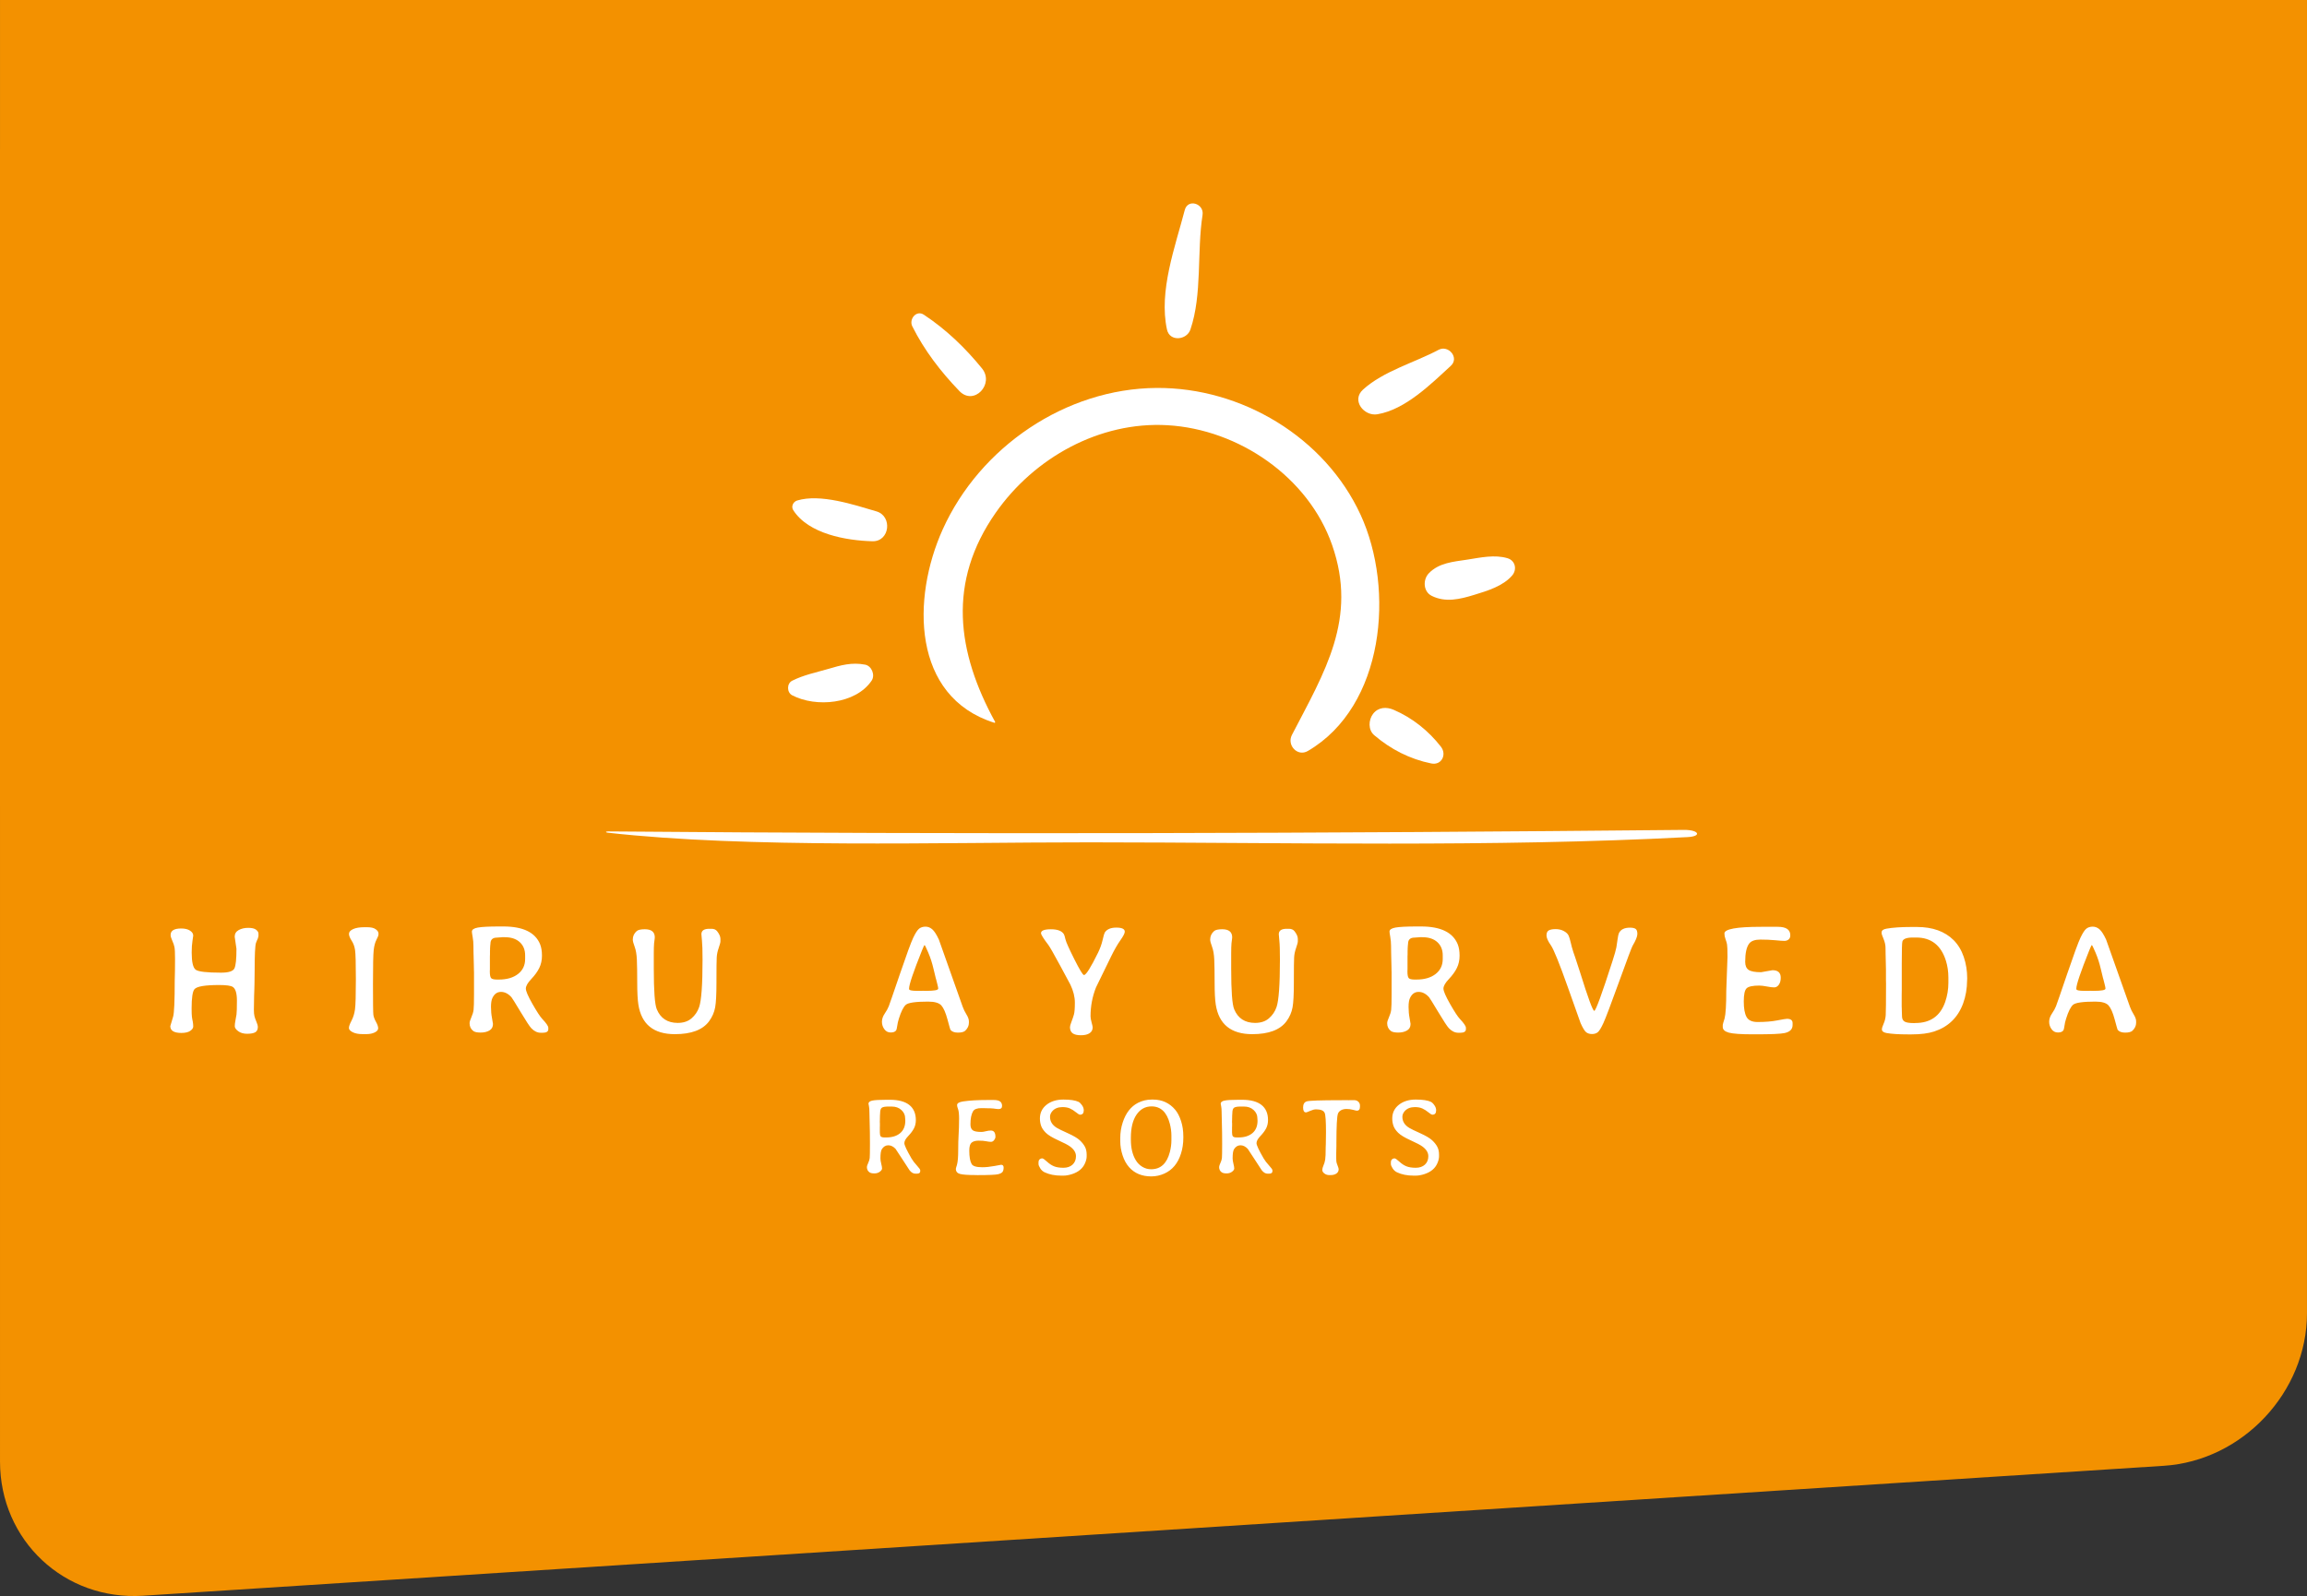
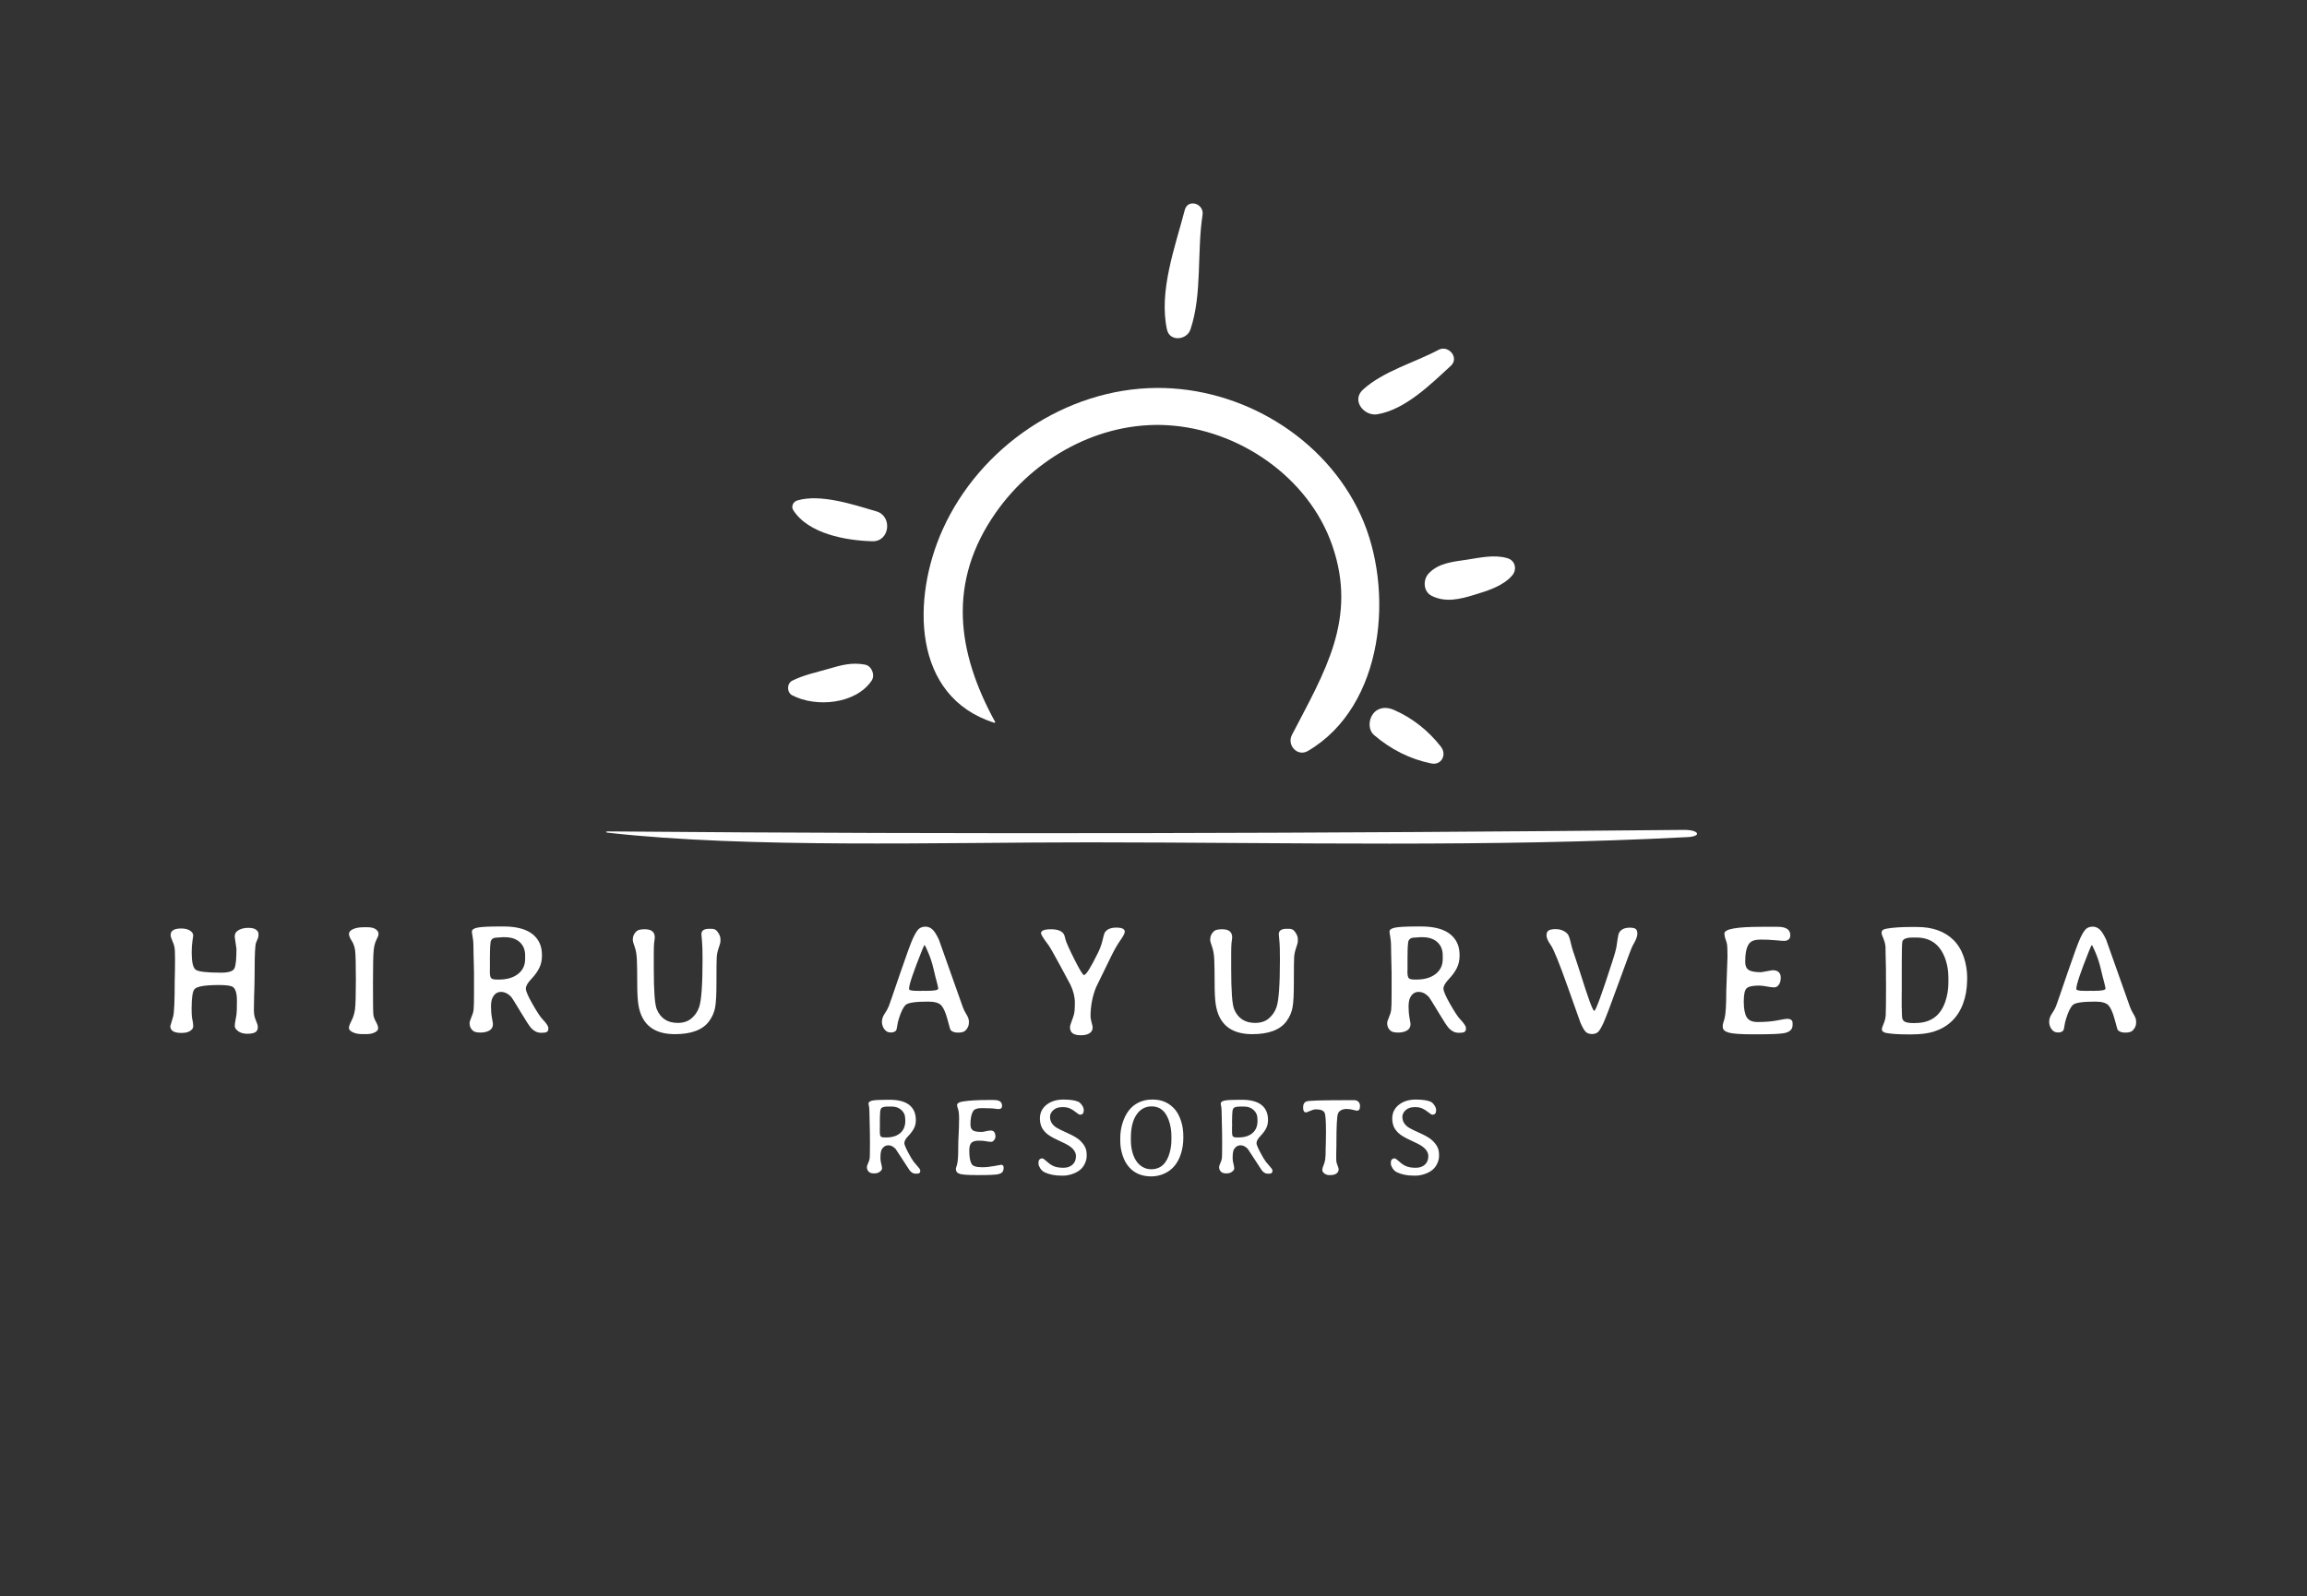
<svg xmlns="http://www.w3.org/2000/svg" version="1.1" id="Ebene_1" x="0px" y="0px" width="294.801px" height="204.006px" viewBox="0 0 294.801 204.006" enable-background="new 0 0 294.801 204.006" xml:space="preserve">
  <rect x="0" y="0" width="294.801" height="204.006" fill="#333333" stroke="none" />
-   <path fill="#F39100" d="M294.801,0H0.002v19.064C0.002,19.077,0,19.088,0,19.101l0.001,167.72c0,10.078,8.229,17.796,18.286,17.146  l258.226-16.608c10.056-0.648,18.286-9.424,18.286-19.502v-56.233h0.002V0L294.801,0z" />
  <g>
    <path fill="#FFFFFF" d="M173.864,65.8c-4.566-9.921-15.229-16.287-26.072-16.213c-11.614,0.079-22.561,7.534-27.323,18.073   c-3.977,8.8-3.961,21.412,6.602,24.728c0.068,0.021,0.121-0.059,0.089-0.116c-4.902-8.947-6.119-17.884,0.088-26.748   c4.902-7,13.246-11.676,21.94-11.172c9.092,0.526,18.008,6.616,21.041,15.324c3.285,9.428-0.975,16.22-5.143,24.27   c-0.67,1.293,0.705,2.826,2.043,2.043C176.909,90.271,178.256,75.335,173.864,65.8L173.864,65.8z" />
    <path fill="#FFFFFF" d="M151.394,26.85c-1.229,4.711-3.34,10.363-2.271,15.274c0.346,1.59,2.533,1.356,2.994,0   c1.53-4.518,0.815-9.937,1.551-14.647C153.896,26.016,151.784,25.346,151.394,26.85L151.394,26.85z" />
-     <path fill="#FFFFFF" d="M125.485,47.092c-2.149-2.643-4.586-4.984-7.43-6.866c-0.965-0.638-1.927,0.58-1.479,1.479   c1.534,3.074,3.639,5.807,6.018,8.277C124.457,51.916,127.11,49.09,125.485,47.092L125.485,47.092z" />
    <path fill="#FFFFFF" d="M111.994,65.363c-2.878-0.843-7.15-2.286-10.132-1.388c-0.499,0.15-0.798,0.761-0.5,1.228   c1.943,3.049,6.774,3.89,10.116,3.981C113.702,69.245,114.077,65.972,111.994,65.363L111.994,65.363z" />
    <path fill="#FFFFFF" d="M110.546,84.955c-1.714-0.328-3.085,0.071-4.732,0.553c-1.579,0.462-3.102,0.758-4.582,1.5   c-0.713,0.358-0.696,1.504,0,1.867c3.052,1.588,8.117,1.13,10.147-1.87C111.859,86.296,111.399,85.119,110.546,84.955   L110.546,84.955z" />
    <path fill="#FFFFFF" d="M183.823,44.718c-3.109,1.657-7.021,2.698-9.652,5.081c-1.526,1.384,0.14,3.436,1.836,3.153   c3.568-0.594,6.826-3.842,9.39-6.197C186.513,45.73,185.09,44.044,183.823,44.718L183.823,44.718z" />
    <path fill="#FFFFFF" d="M192.653,71.357c-1.645-0.502-3.48-0.085-5.145,0.173c-1.766,0.271-3.641,0.397-4.934,1.758   c-0.765,0.804-0.714,2.326,0.37,2.87c1.779,0.893,3.632,0.431,5.457-0.129c1.681-0.515,3.656-1.105,4.832-2.471   C193.879,72.807,193.647,71.662,192.653,71.357L192.653,71.357z" />
    <path fill="#FFFFFF" d="M184.133,95.452c-1.582-2.039-3.649-3.692-6.028-4.719c-0.944-0.408-1.996-0.358-2.662,0.531   c-0.571,0.768-0.631,2.03,0.162,2.71c2.115,1.807,4.562,3.058,7.287,3.611C184.215,97.856,184.905,96.448,184.133,95.452   L184.133,95.452z" />
    <path fill="#FFFFFF" d="M215.176,106.078c-45.729,0.448-91.72,0.582-137.448,0.194c-0.366-0.002-0.372,0.129-0.08,0.162   c17.986,2.021,42.581,1.227,61.623,1.234c25.33,0.012,51.343,0.645,76.362-0.668C217.54,106.901,217.099,106.06,215.176,106.078   L215.176,106.078z" />
    <path fill="#FFFFFF" d="M112.547,145.257c-0.078-0.086-0.116-0.255-0.116-0.506v-0.656l0.007-0.203c0-0.109,0-0.221,0-0.328   l-0.007-0.068v-0.199l0.007-0.205v-0.13l0.006-0.19v-0.129l0.007-0.132c0-0.041,0.005-0.106,0.014-0.196   c0-0.385,0.074-0.625,0.222-0.727c0.148-0.1,0.423-0.148,0.824-0.148h0.437c0.506,0,0.919,0.146,1.238,0.442   c0.319,0.297,0.478,0.642,0.478,1.033c0,0.086,0.007,0.198,0.021,0.335c0,0.688-0.218,1.216-0.653,1.585   c-0.435,0.37-1.029,0.554-1.781,0.554h-0.239C112.779,145.387,112.624,145.344,112.547,145.257L112.547,145.257z M116.197,141.238   c-0.556-0.442-1.385-0.663-2.488-0.663h-0.424c-0.902,0-1.512,0.035-1.828,0.105c-0.317,0.069-0.476,0.203-0.476,0.399   c0,0.026,0.02,0.132,0.059,0.313c0.038,0.183,0.058,0.434,0.058,0.752s0.011,0.814,0.034,1.486s0.034,1.527,0.034,2.562   c0,1.037-0.01,1.647-0.031,1.832c-0.02,0.186-0.085,0.396-0.195,0.634c-0.109,0.237-0.164,0.407-0.164,0.512   c0,0.297,0.112,0.522,0.335,0.679c0.132,0.09,0.339,0.137,0.619,0.137s0.514-0.072,0.701-0.217c0.187-0.144,0.28-0.28,0.28-0.412   c0-0.133-0.034-0.336-0.103-0.609c-0.068-0.271-0.102-0.503-0.102-0.689c0-0.598,0.061-0.988,0.184-1.177   c0.215-0.327,0.487-0.491,0.817-0.491c0.331,0,0.642,0.152,0.933,0.459c0.028,0.025,0.323,0.478,0.886,1.35   c0.563,0.873,0.86,1.33,0.892,1.371c0.228,0.301,0.485,0.451,0.772,0.451h0.157c0.297,0,0.445-0.105,0.445-0.314v-0.124   c0-0.095-0.146-0.301-0.438-0.618c-0.291-0.316-0.519-0.615-0.683-0.898c-0.606-1.043-0.909-1.693-0.909-1.951   s0.164-0.559,0.492-0.902c0.328-0.344,0.573-0.672,0.735-0.982c0.161-0.313,0.242-0.666,0.242-1.059   C117.031,142.325,116.753,141.681,116.197,141.238L116.197,141.238z M125.985,144.594c-0.232,0.062-0.426,0.091-0.581,0.091   c-0.551,0-0.921-0.074-1.11-0.221c-0.19-0.145-0.284-0.396-0.284-0.752c0-0.732,0.109-1.287,0.328-1.661   c0.159-0.272,0.51-0.409,1.053-0.409c0.155,0,0.31,0.002,0.465,0.008l0.232,0.007c0.355,0,0.64,0.011,0.854,0.034l0.356,0.048   c0.141,0.018,0.239,0.026,0.294,0.026c0.305,0,0.458-0.133,0.458-0.396c0-0.266-0.086-0.458-0.256-0.581   c-0.171-0.123-0.441-0.185-0.811-0.185h-0.745c-1.303,0-2.36,0.062-3.171,0.185c-0.511,0.077-0.766,0.233-0.766,0.471   c0,0.119,0.043,0.292,0.13,0.521c0.086,0.22,0.13,0.652,0.13,1.3c-0.005,0.019-0.007,0.036-0.007,0.054   c0,0.676-0.018,1.297-0.055,1.867c-0.036,0.574-0.055,1.262-0.055,2.064c0,0.802-0.047,1.39-0.143,1.764l-0.055,0.197l-0.061,0.185   l-0.041,0.187c0,0.346,0.178,0.564,0.536,0.658c0.358,0.094,1.011,0.141,1.959,0.141l0.253,0.008c1.485,0,2.373-0.039,2.662-0.117   c0.29-0.077,0.478-0.179,0.564-0.307c0.087-0.129,0.13-0.311,0.13-0.545c0-0.233-0.107-0.353-0.321-0.353   c-0.014,0-0.302,0.054-0.865,0.158s-1.077,0.157-1.541,0.157c-0.743,0-1.194-0.135-1.354-0.403   c-0.205-0.347-0.308-0.923-0.308-1.729c0-0.511,0.101-0.85,0.301-1.016c0.201-0.166,0.499-0.25,0.896-0.25   c0.396,0,0.718,0.025,0.964,0.076c0.246,0.05,0.448,0.075,0.608,0.075c0.159,0,0.295-0.074,0.407-0.222   c0.111-0.148,0.167-0.287,0.167-0.414c0-0.539-0.194-0.809-0.581-0.809C126.43,144.505,126.218,144.535,125.985,144.594   L125.985,144.594z M138.86,147.582c0-0.388-0.074-0.722-0.222-1.002s-0.368-0.558-0.66-0.83c-0.291-0.272-0.801-0.575-1.528-0.903   c-0.726-0.326-1.19-0.554-1.391-0.677c-0.588-0.354-0.881-0.829-0.881-1.421c0-0.251,0.097-0.49,0.293-0.718   c0.301-0.347,0.736-0.521,1.306-0.521c0.383,0,0.701,0.06,0.954,0.177c0.253,0.114,0.506,0.276,0.759,0.483   c0.252,0.207,0.427,0.312,0.522,0.312c0.319,0,0.479-0.188,0.479-0.566c0-0.215-0.075-0.43-0.226-0.646   c-0.15-0.218-0.3-0.361-0.451-0.436c-0.405-0.189-1.048-0.287-1.927-0.287c-0.88,0-1.6,0.225-2.161,0.67   c-0.56,0.447-0.84,1.03-0.84,1.75c0,0.324,0.05,0.635,0.15,0.928c0.1,0.295,0.301,0.592,0.601,0.893   c0.301,0.3,0.831,0.622,1.59,0.964c0.759,0.341,1.268,0.61,1.528,0.806c0.492,0.365,0.738,0.774,0.738,1.229   c0,0.453-0.147,0.812-0.441,1.08c-0.294,0.267-0.681,0.398-1.162,0.398s-0.876-0.061-1.186-0.184s-0.615-0.324-0.916-0.602   c-0.301-0.278-0.507-0.418-0.619-0.418s-0.216,0.041-0.314,0.123c-0.098,0.081-0.147,0.219-0.147,0.409v0.192   c0,0.132,0.073,0.314,0.219,0.547c0.145,0.232,0.332,0.402,0.56,0.512c0.597,0.283,1.315,0.426,2.153,0.426h0.24   c0.351,0,0.731-0.068,1.141-0.205c0.798-0.266,1.338-0.72,1.62-1.36c0.146-0.328,0.219-0.627,0.219-0.896V147.582L138.86,147.582z    M145.229,142.479c0.481-0.705,1.122-1.059,1.924-1.059c1.176,0,1.956,0.743,2.338,2.229c0.131,0.511,0.197,1.015,0.197,1.512   c0,0.013,0,0.029,0,0.047v0.479c0,0.015,0,0.029,0,0.049c0,0.506-0.066,1.009-0.197,1.511c-0.379,1.472-1.176,2.208-2.392,2.208   c-0.005,0-0.01,0-0.014,0c-0.392,0-0.76-0.104-1.104-0.309c-0.344-0.205-0.623-0.482-0.837-0.834   c-0.424-0.688-0.636-1.569-0.636-2.646v-0.231C144.508,144.168,144.748,143.185,145.229,142.479L145.229,142.479z M150.922,143.292   c-0.192-0.595-0.44-1.072-0.739-1.432c-0.733-0.875-1.687-1.313-2.852-1.313h-0.157c-0.629,0-1.215,0.14-1.757,0.417   c-0.912,0.471-1.563,1.312-1.955,2.523c-0.205,0.633-0.308,1.283-0.308,1.947v0.459c0,0.582,0.099,1.18,0.298,1.791   c0.198,0.609,0.482,1.119,0.851,1.529c0.692,0.771,1.631,1.156,2.816,1.156c0.579,0,1.137-0.121,1.674-0.363   c1.021-0.46,1.728-1.31,2.119-2.55c0.201-0.624,0.301-1.301,0.301-2.03v-0.156C151.213,144.546,151.116,143.887,150.922,143.292   L150.922,143.292z M157.554,145.257c-0.078-0.086-0.117-0.255-0.117-0.506v-0.656l0.008-0.203c0-0.109,0-0.221,0-0.328   l-0.008-0.068v-0.199l0.008-0.205v-0.13l0.007-0.19v-0.129l0.008-0.132c0-0.041,0.004-0.106,0.014-0.196   c0-0.385,0.074-0.625,0.223-0.727c0.148-0.1,0.422-0.148,0.822-0.148h0.438c0.508,0,0.918,0.146,1.238,0.442   c0.318,0.297,0.479,0.642,0.479,1.033c0,0.086,0.009,0.198,0.021,0.335c0,0.688-0.217,1.216-0.651,1.585   c-0.437,0.37-1.027,0.554-1.779,0.554h-0.24C157.786,145.387,157.631,145.344,157.554,145.257L157.554,145.257z M161.204,141.238   c-0.557-0.442-1.387-0.663-2.488-0.663h-0.424c-0.901,0-1.512,0.035-1.828,0.105c-0.317,0.069-0.477,0.203-0.477,0.399   c0,0.026,0.02,0.132,0.059,0.313c0.039,0.183,0.06,0.434,0.06,0.752s0.013,0.814,0.033,1.486c0.022,0.672,0.034,1.527,0.034,2.562   c0,1.037-0.012,1.647-0.03,1.832c-0.021,0.186-0.086,0.396-0.195,0.634c-0.106,0.237-0.163,0.407-0.163,0.512   c0,0.297,0.112,0.522,0.336,0.679c0.131,0.09,0.338,0.137,0.618,0.137c0.279,0,0.513-0.072,0.699-0.217   c0.187-0.144,0.28-0.28,0.28-0.412c0-0.133-0.034-0.336-0.104-0.609c-0.066-0.271-0.102-0.503-0.102-0.689   c0-0.598,0.061-0.988,0.184-1.177c0.215-0.327,0.488-0.491,0.818-0.491s0.641,0.152,0.932,0.459   c0.027,0.025,0.322,0.478,0.885,1.35c0.564,0.873,0.861,1.33,0.894,1.371c0.229,0.301,0.485,0.451,0.772,0.451h0.156   c0.297,0,0.445-0.105,0.445-0.314v-0.124c0-0.095-0.146-0.301-0.438-0.618c-0.293-0.316-0.521-0.615-0.685-0.898   c-0.606-1.043-0.91-1.693-0.91-1.951s0.164-0.559,0.492-0.902s0.573-0.672,0.735-0.982c0.16-0.313,0.242-0.666,0.242-1.059   C162.038,142.325,161.761,141.681,161.204,141.238L161.204,141.238z M170.97,142.353c0.065-0.183,0.196-0.328,0.389-0.438   c0.19-0.109,0.429-0.165,0.711-0.165c0.283,0,0.56,0.037,0.828,0.11c0.269,0.072,0.431,0.107,0.483,0.107   c0.271,0,0.402-0.168,0.402-0.506v-0.148c0-0.191-0.068-0.354-0.207-0.489c-0.139-0.134-0.32-0.201-0.545-0.201h-0.17l-0.553,0.006   l-0.186-0.006h-0.191l-0.574,0.006c-2.625,0-4.088,0.052-4.389,0.154c-0.301,0.102-0.451,0.362-0.451,0.78   c0,0.416,0.123,0.625,0.369,0.625c0.064,0,0.242-0.065,0.533-0.195c0.293-0.131,0.541-0.195,0.744-0.195   c0.604,0,0.973,0.151,1.108,0.452c0.113,0.246,0.17,1.067,0.17,2.467l-0.021,1.538l-0.016,0.391c0,0.778-0.02,1.304-0.064,1.571   c-0.043,0.271-0.114,0.521-0.219,0.749c-0.102,0.23-0.151,0.426-0.151,0.584c0,0.16,0.088,0.309,0.266,0.445   c0.179,0.136,0.384,0.205,0.615,0.205h0.172c0.322,0,0.576-0.069,0.763-0.205c0.184-0.137,0.276-0.317,0.276-0.54   c0-0.078-0.033-0.202-0.101-0.373c-0.066-0.171-0.116-0.312-0.153-0.424c-0.037-0.111-0.056-0.302-0.056-0.571v-0.684l0.021-0.949   c0-0.128,0-0.256,0-0.383l0,0C170.778,143.942,170.84,142.703,170.97,142.353L170.97,142.353L170.97,142.353z M183.888,147.582   c0-0.388-0.074-0.722-0.224-1.002c-0.148-0.28-0.367-0.558-0.66-0.83c-0.291-0.272-0.801-0.575-1.526-0.903   c-0.729-0.326-1.19-0.554-1.392-0.677c-0.59-0.354-0.883-0.829-0.883-1.421c0-0.251,0.098-0.49,0.293-0.718   c0.303-0.347,0.736-0.521,1.308-0.521c0.383,0,0.7,0.06,0.952,0.177c0.255,0.114,0.507,0.276,0.761,0.483   c0.252,0.207,0.426,0.312,0.521,0.312c0.32,0,0.48-0.188,0.48-0.566c0-0.215-0.076-0.43-0.227-0.646   c-0.15-0.218-0.301-0.361-0.451-0.436c-0.406-0.189-1.049-0.287-1.928-0.287s-1.601,0.225-2.16,0.67   c-0.562,0.447-0.842,1.03-0.842,1.75c0,0.324,0.051,0.635,0.151,0.928c0.101,0.295,0.299,0.592,0.601,0.893   c0.303,0.3,0.832,0.622,1.59,0.964c0.76,0.341,1.27,0.61,1.526,0.806c0.494,0.365,0.74,0.774,0.74,1.229   c0,0.453-0.147,0.812-0.44,1.08c-0.295,0.267-0.683,0.398-1.162,0.398c-0.48,0-0.877-0.061-1.187-0.184   c-0.312-0.123-0.617-0.324-0.916-0.602c-0.301-0.278-0.508-0.418-0.619-0.418c-0.112,0-0.217,0.041-0.313,0.123   c-0.101,0.081-0.148,0.219-0.148,0.409v0.192c0,0.132,0.074,0.314,0.219,0.547c0.146,0.232,0.334,0.402,0.562,0.512   c0.596,0.283,1.312,0.426,2.152,0.426h0.237c0.353,0,0.731-0.068,1.144-0.205c0.797-0.266,1.338-0.72,1.619-1.36   c0.146-0.328,0.221-0.627,0.221-0.896L183.888,147.582L183.888,147.582z" />
    <path fill="#FFFFFF" d="M29.954,123.785c-0.176,0.36-0.742,0.542-1.699,0.542c-1.823,0-2.905-0.126-3.247-0.376   c-0.342-0.251-0.513-0.985-0.513-2.202c0-0.586,0.033-1.078,0.098-1.475c0.065-0.397,0.098-0.625,0.098-0.686   c0-0.247-0.138-0.46-0.415-0.639c-0.277-0.18-0.649-0.27-1.118-0.27c-0.905,0-1.357,0.276-1.357,0.829   c0,0.177,0.07,0.417,0.21,0.724c0.14,0.307,0.234,0.584,0.283,0.83c0.049,0.248,0.073,0.75,0.073,1.51   c0,0.758-0.003,1.244-0.01,1.46c-0.007,0.215-0.013,0.508-0.02,0.879l-0.01,0.399c0,2.638-0.068,4.184-0.205,4.64   c-0.241,0.794-0.361,1.198-0.361,1.211c0,0.579,0.472,0.869,1.416,0.869c0.501,0,0.879-0.089,1.133-0.265   c0.254-0.177,0.381-0.363,0.381-0.562c0-0.199-0.02-0.409-0.059-0.63l-0.059-0.284l-0.049-0.312   c-0.026-0.215-0.039-0.576-0.039-1.084c0-1.361,0.124-2.183,0.371-2.461c0.312-0.354,1.364-0.527,3.154-0.527   c0.912,0,1.491,0.081,1.738,0.244c0.352,0.228,0.527,0.81,0.527,1.748c0,0.937-0.018,1.529-0.054,1.775   c-0.036,0.248-0.082,0.508-0.137,0.777c-0.055,0.271-0.083,0.509-0.083,0.717c0,0.209,0.146,0.422,0.439,0.641   s0.672,0.328,1.138,0.328c0.466,0,0.811-0.062,1.035-0.187c0.225-0.124,0.337-0.362,0.337-0.713c0-0.13-0.06-0.339-0.181-0.625   c-0.121-0.287-0.205-0.529-0.254-0.729c-0.049-0.197-0.073-0.475-0.073-0.828c0-0.355,0.01-0.942,0.029-1.765l0.029-0.819   c0.013-0.357,0.02-0.629,0.02-0.811l0.02-1.622c0-1.966,0.055-3.131,0.166-3.496l0.117-0.302l0.127-0.284l0.078-0.302v-0.323   c0-0.162-0.099-0.325-0.298-0.487s-0.534-0.244-1.006-0.244c-0.472,0-0.879,0.094-1.221,0.282   c-0.342,0.189-0.513,0.474-0.513,0.851l0.225,1.543C30.218,122.588,30.13,123.423,29.954,123.785L29.954,123.785z M47.89,131.963   c0.29-0.144,0.435-0.319,0.435-0.532c0-0.211-0.094-0.484-0.283-0.824c-0.189-0.338-0.299-0.642-0.332-0.907   c-0.033-0.269-0.049-1.574-0.049-3.921c0-2.348,0.031-3.795,0.093-4.342s0.179-0.985,0.352-1.317s0.259-0.558,0.259-0.675v-0.137   c0-0.183-0.117-0.359-0.352-0.531c-0.234-0.174-0.599-0.26-1.094-0.26h-0.371c-0.605,0-1.083,0.082-1.431,0.243   c-0.348,0.163-0.522,0.363-0.522,0.603c0,0.238,0.112,0.525,0.337,0.869c0.225,0.342,0.371,0.74,0.439,1.199   c0.068,0.461,0.103,1.706,0.103,3.74c0,2.035-0.038,3.319-0.112,3.854c-0.074,0.535-0.223,1.013-0.444,1.436   c-0.221,0.424-0.332,0.734-0.332,0.934s0.161,0.379,0.483,0.543c0.322,0.162,0.734,0.242,1.235,0.242h0.557   C47.257,132.178,47.601,132.106,47.89,131.963L47.89,131.963z M62.758,125.021c-0.111-0.123-0.166-0.41-0.166-0.858l0.01-0.274   v-1.64l0.01-0.272v-0.449l0.01-0.1c0-0.058,0-0.115,0-0.176l0.02-0.359l0.029-0.256c0-0.525,0.276-0.791,0.83-0.791   c0.045,0,0.127-0.006,0.244-0.019l0.332-0.021l0.088-0.011h0.342c0.813,0,1.45,0.21,1.909,0.63s0.688,0.982,0.688,1.686v0.479   c0,0.795-0.303,1.432-0.908,1.905s-1.423,0.713-2.451,0.713H63.5C63.116,125.206,62.869,125.146,62.758,125.021L62.758,125.021z    M60.522,122.256l0.029,1.153c0,0.195,0.003,0.39,0.01,0.586l0.01,0.293v2.773c0,1.047-0.018,1.719-0.054,2.012   s-0.13,0.609-0.283,0.951c-0.153,0.343-0.229,0.595-0.229,0.758c0,0.423,0.156,0.755,0.469,0.996   c0.176,0.137,0.488,0.205,0.938,0.205c0.45,0,0.825-0.088,1.128-0.266c0.303-0.176,0.454-0.455,0.454-0.84   c0-0.064-0.042-0.316-0.127-0.756s-0.127-0.914-0.127-1.421c0-0.509,0.062-0.89,0.186-1.144c0.247-0.515,0.612-0.771,1.094-0.771   c0.481,0,0.928,0.229,1.338,0.683c0.078,0.086,0.465,0.708,1.162,1.87c0.696,1.162,1.152,1.857,1.367,2.085   c0.371,0.393,0.778,0.586,1.221,0.586h0.234c0.481,0,0.723-0.152,0.723-0.459v-0.176c0-0.214-0.261-0.595-0.781-1.143   c-0.267-0.286-0.682-0.922-1.245-1.908c-0.563-0.987-0.845-1.641-0.845-1.963s0.229-0.728,0.688-1.211   c0.459-0.485,0.802-0.961,1.03-1.426c0.228-0.467,0.342-0.99,0.342-1.572c0-0.584-0.082-1.073-0.244-1.471   c-0.625-1.504-2.181-2.257-4.668-2.257h-0.605c-1.276,0-2.168,0.048-2.676,0.138c-0.508,0.092-0.762,0.265-0.762,0.519   c0,0.084,0.032,0.312,0.098,0.685c0.065,0.369,0.098,0.735,0.098,1.099c0,0.36,0.003,0.636,0.01,0.825L60.522,122.256   L60.522,122.256z M81.369,119.004c-0.339,0.293-0.508,0.658-0.508,1.095c0,0.188,0.08,0.494,0.239,0.918   c0.159,0.424,0.254,0.979,0.283,1.664c0.029,0.688,0.044,1.654,0.044,2.901c0,1.246,0.049,2.187,0.146,2.817   c0.391,2.524,1.946,3.789,4.668,3.789c2.096,0,3.551-0.547,4.365-1.643c0.403-0.547,0.664-1.143,0.781-1.787   c0.11-0.611,0.166-1.656,0.166-3.135c0-0.084,0-0.169,0-0.253c0-1.615,0.011-2.616,0.034-3.003c0.022-0.389,0.107-0.79,0.254-1.206   c0.146-0.417,0.22-0.697,0.22-0.84v-0.313c0-0.293-0.14-0.617-0.42-0.976c-0.163-0.209-0.4-0.313-0.713-0.313h-0.293   c-0.671,0-1.006,0.231-1.006,0.694c0,0.123,0.024,0.405,0.073,0.844c0.049,0.44,0.073,1.245,0.073,2.417   c0,3.203-0.146,5.227-0.439,6.065c-0.195,0.565-0.52,1.043-0.972,1.43c-0.453,0.39-1.043,0.581-1.772,0.581   c-1.296-0.006-2.185-0.589-2.666-1.748c-0.254-0.609-0.381-2.33-0.381-5.154v-2.014c0-0.546,0.013-0.97,0.039-1.27l0.068-0.519   l0.02-0.233c0-0.689-0.427-1.035-1.279-1.035C81.887,118.78,81.545,118.854,81.369,119.004L81.369,119.004L81.369,119.004z    M118.236,126.651l-0.322-0.01l-0.088,0.01h-0.654c-0.671,0-1.006-0.078-1.006-0.234v-0.059c0-0.502,0.547-2.119,1.641-4.854   c0.188-0.468,0.302-0.703,0.341-0.703s0.196,0.319,0.469,0.957c0.274,0.64,0.496,1.327,0.669,2.066   c0.172,0.739,0.269,1.136,0.288,1.19c0.02,0.057,0.036,0.11,0.049,0.166c0.013,0.057,0.06,0.24,0.142,0.557   c0.081,0.315,0.122,0.507,0.122,0.572v0.059c0,0.189-0.495,0.283-1.485,0.283H118.236L118.236,126.651z M123.5,129.668   c-0.209-0.338-0.368-0.664-0.479-0.976c-2.024-5.711-3.04-8.574-3.046-8.594c-0.3-0.646-0.58-1.08-0.84-1.31   c-0.261-0.228-0.551-0.342-0.869-0.342c-0.32,0-0.588,0.083-0.806,0.249c-0.218,0.166-0.472,0.555-0.762,1.166   c-0.29,0.613-0.856,2.156-1.699,4.63s-1.318,3.849-1.426,4.126c-0.107,0.275-0.28,0.589-0.517,0.938   c-0.238,0.35-0.357,0.696-0.357,1.045s0.101,0.664,0.303,0.946c0.202,0.284,0.473,0.427,0.815,0.427   c0.342,0,0.572-0.09,0.689-0.266c0.058-0.084,0.107-0.275,0.146-0.576c0.039-0.299,0.111-0.611,0.215-0.938   c0.28-0.893,0.571-1.477,0.874-1.752c0.303-0.277,1.255-0.416,2.857-0.416c0.839,0,1.404,0.164,1.694,0.494   c0.29,0.328,0.55,0.922,0.781,1.78c0.231,0.86,0.357,1.304,0.376,1.328c0.189,0.241,0.509,0.362,0.962,0.362   c0.452,0,0.763-0.082,0.933-0.244c0.312-0.3,0.468-0.635,0.468-1.006v-0.196C123.812,130.3,123.708,130.007,123.5,129.668   L123.5,129.668z M141.171,119.2c-0.058,0.091-0.15,0.406-0.273,0.947c-0.124,0.539-0.319,1.084-0.586,1.631   c-0.931,1.899-1.53,2.851-1.797,2.851c-0.143,0-0.554-0.673-1.231-2.021c-0.677-1.35-1.054-2.192-1.132-2.534   c-0.079-0.343-0.144-0.558-0.196-0.65c-0.254-0.429-0.805-0.644-1.655-0.644c-0.85,0-1.274,0.166-1.274,0.498   c0,0.182,0.312,0.683,0.937,1.504c0.195,0.26,0.698,1.141,1.509,2.641c0.81,1.501,1.245,2.311,1.304,2.428   c0.384,0.801,0.576,1.568,0.576,2.306s-0.041,1.245-0.122,1.528c-0.082,0.281-0.186,0.59-0.313,0.922s-0.19,0.558-0.19,0.675   c0,0.364,0.114,0.63,0.342,0.796c0.227,0.166,0.581,0.249,1.059,0.249c0.479,0,0.848-0.089,1.109-0.265   c0.26-0.177,0.39-0.424,0.39-0.742c0-0.09-0.045-0.301-0.137-0.629c-0.091-0.33-0.136-0.592-0.136-0.787   c0-1.295,0.234-2.528,0.703-3.7c0.032-0.085,0.674-1.4,1.924-3.946c0.41-0.839,0.804-1.525,1.181-2.061   c0.378-0.533,0.567-0.901,0.567-1.104c0-0.351-0.358-0.525-1.075-0.525C141.939,118.565,141.445,118.776,141.171,119.2   L141.171,119.2L141.171,119.2z M155.151,119.004c-0.338,0.293-0.508,0.658-0.508,1.095c0,0.188,0.08,0.494,0.24,0.918   c0.158,0.424,0.254,0.979,0.283,1.664c0.028,0.688,0.045,1.654,0.045,2.901c0,1.246,0.047,2.187,0.145,2.817   c0.391,2.524,1.947,3.789,4.668,3.789c2.096,0,3.551-0.547,4.365-1.643c0.404-0.547,0.664-1.143,0.781-1.787   c0.111-0.611,0.166-1.656,0.166-3.135c0-0.084,0-0.169,0-0.253c0-1.615,0.012-2.616,0.035-3.003   c0.021-0.389,0.106-0.79,0.254-1.206c0.146-0.417,0.219-0.697,0.219-0.84v-0.313c0-0.293-0.141-0.617-0.42-0.976   c-0.162-0.209-0.4-0.313-0.713-0.313h-0.293c-0.67,0-1.006,0.231-1.006,0.694c0,0.123,0.024,0.405,0.073,0.844   c0.05,0.44,0.072,1.245,0.072,2.417c0,3.203-0.146,5.227-0.438,6.065c-0.195,0.565-0.521,1.043-0.972,1.43   c-0.453,0.39-1.043,0.581-1.772,0.581c-1.295-0.006-2.185-0.589-2.664-1.748c-0.256-0.609-0.383-2.33-0.383-5.154v-2.014   c0-0.546,0.014-0.97,0.039-1.27l0.067-0.519l0.021-0.233c0-0.689-0.426-1.035-1.279-1.035   C155.668,118.78,155.327,118.854,155.151,119.004L155.151,119.004L155.151,119.004z M180.015,125.021   c-0.111-0.123-0.166-0.41-0.166-0.858l0.01-0.274v-1.64l0.011-0.272v-0.449l0.008-0.1c0-0.058,0-0.115,0-0.176l0.021-0.359   l0.028-0.256c0-0.525,0.275-0.791,0.83-0.791c0.045,0,0.127-0.006,0.242-0.019l0.332-0.021l0.09-0.011h0.343   c0.812,0,1.448,0.21,1.907,0.63s0.689,0.982,0.689,1.686v0.479c0,0.795-0.303,1.432-0.908,1.905   c-0.604,0.474-1.424,0.713-2.453,0.713h-0.242C180.372,125.206,180.124,125.146,180.015,125.021L180.015,125.021z M177.778,122.256   l0.029,1.153c0,0.195,0.002,0.39,0.01,0.586l0.01,0.293v2.773c0,1.047-0.018,1.719-0.055,2.012   c-0.035,0.293-0.129,0.609-0.283,0.951c-0.152,0.343-0.229,0.595-0.229,0.758c0,0.423,0.154,0.755,0.469,0.996   c0.176,0.137,0.488,0.205,0.936,0.205c0.451,0,0.826-0.088,1.129-0.266c0.304-0.176,0.455-0.455,0.455-0.84   c0-0.064-0.043-0.316-0.127-0.756c-0.086-0.439-0.127-0.914-0.127-1.421c0-0.509,0.062-0.89,0.187-1.144   c0.245-0.515,0.61-0.771,1.094-0.771s0.929,0.229,1.338,0.683c0.078,0.086,0.466,0.708,1.162,1.87   c0.695,1.162,1.151,1.857,1.367,2.085c0.371,0.393,0.776,0.586,1.221,0.586h0.234c0.479,0,0.723-0.152,0.723-0.459v-0.176   c0-0.214-0.262-0.595-0.78-1.143c-0.269-0.286-0.683-0.922-1.246-1.908c-0.562-0.987-0.844-1.641-0.844-1.963   s0.229-0.728,0.688-1.211c0.459-0.485,0.803-0.961,1.029-1.426c0.229-0.467,0.344-0.99,0.344-1.572   c0-0.584-0.082-1.073-0.244-1.471c-0.625-1.504-2.182-2.257-4.668-2.257h-0.605c-1.275,0-2.168,0.048-2.676,0.138   c-0.508,0.092-0.762,0.265-0.762,0.519c0,0.084,0.033,0.312,0.098,0.685c0.064,0.369,0.098,0.735,0.098,1.099   c0,0.36,0.002,0.636,0.011,0.825L177.778,122.256L177.778,122.256z M201.918,124.308l-0.479-1.466   c-0.098-0.306-0.16-0.493-0.186-0.565l-0.195-0.558c-0.145-0.44-0.258-0.86-0.346-1.26c-0.09-0.396-0.185-0.698-0.283-0.903   c-0.102-0.203-0.301-0.389-0.602-0.552c-0.3-0.162-0.646-0.244-1.041-0.244c-0.394,0-0.687,0.058-0.879,0.166   c-0.191,0.111-0.287,0.323-0.287,0.636c0,0.313,0.184,0.73,0.553,1.256c0.367,0.522,1.09,2.308,2.168,5.351   c1.076,3.044,1.623,4.579,1.635,4.604c0.287,0.639,0.527,1.029,0.723,1.178c0.195,0.146,0.441,0.219,0.738,0.219   c0.295,0,0.539-0.076,0.732-0.229c0.19-0.153,0.43-0.541,0.717-1.162c0.287-0.623,0.951-2.373,1.992-5.254   c1.043-2.881,1.621-4.422,1.738-4.625c0.409-0.689,0.614-1.195,0.614-1.52c0-0.32-0.073-0.537-0.219-0.645   c-0.147-0.107-0.392-0.16-0.729-0.16c-0.709,0-1.178,0.23-1.406,0.693c-0.063,0.129-0.121,0.389-0.172,0.774   c-0.049,0.39-0.102,0.743-0.16,1.065c-0.059,0.32-0.225,0.906-0.498,1.752c-1.36,4.231-2.137,6.348-2.323,6.348   C203.536,129.209,202.935,127.575,201.918,124.308L201.918,124.308L201.918,124.308z M223.444,123.97   c-0.289-0.197-0.434-0.542-0.434-1.029c0-1.119,0.172-1.9,0.518-2.344c0.26-0.332,0.734-0.498,1.42-0.498   c0.688,0,1.316,0.027,1.885,0.082c0.57,0.057,0.965,0.084,1.183,0.084c0.219,0,0.397-0.061,0.543-0.182   c0.144-0.12,0.215-0.297,0.215-0.532c0-0.722-0.53-1.084-1.592-1.084h-2.147c-3.119,0-4.679,0.283-4.679,0.851   c0,0.233,0.047,0.479,0.142,0.731c0.096,0.254,0.16,0.479,0.194,0.675c0.037,0.194,0.056,0.727,0.056,1.592l-0.156,4.326   c0,1.805-0.072,2.984-0.217,3.545l-0.166,0.537l-0.066,0.273v0.273c0,0.338,0.258,0.58,0.775,0.723   c0.517,0.143,1.555,0.215,3.11,0.215h0.371c1.899,0,3.108-0.053,3.623-0.157c0.696-0.143,1.045-0.487,1.045-1.034v-0.244   c0-0.364-0.237-0.547-0.713-0.547c-0.131,0-0.549,0.067-1.256,0.205c-0.705,0.137-1.541,0.204-2.505,0.204   c-0.702,0-1.174-0.216-1.411-0.647c-0.238-0.435-0.354-1.092-0.354-1.979c0-0.885,0.118-1.444,0.36-1.679   c0.24-0.235,0.78-0.352,1.621-0.352c0.246,0,0.567,0.039,0.967,0.115c0.396,0.078,0.711,0.117,0.94,0.117   c0.23,0,0.429-0.111,0.593-0.341c0.162-0.228,0.243-0.528,0.243-0.899c0-0.638-0.352-0.957-1.055-0.957l-1.457,0.256   C224.267,124.269,223.733,124.169,223.444,123.97L223.444,123.97z M248.565,128.077c-0.625,1.79-1.895,2.685-3.809,2.685   l-0.146,0.011c-0.625,0-1.043-0.067-1.25-0.205c-0.209-0.137-0.312-0.364-0.312-0.685l-0.02-0.595l-0.01-0.439l-0.01-0.156v-1.515   l0.01-0.614v-3.407c0-1.699,0.025-2.638,0.078-2.813c0.098-0.338,0.541-0.508,1.328-0.508h0.43h0.02   c1.906,0,3.17,0.993,3.789,2.979c0.207,0.664,0.312,1.377,0.312,2.14v0.673C248.976,126.465,248.838,127.282,248.565,128.077   L248.565,128.077L248.565,128.077z M240.958,122.14l0.039,1.777v1.357l0.01,0.459c0,2.277-0.014,3.615-0.039,4.009   c-0.026,0.394-0.112,0.76-0.264,1.098c-0.149,0.339-0.225,0.583-0.225,0.733c0,0.24,0.195,0.396,0.586,0.469   c0.65,0.117,1.568,0.175,2.754,0.175h0.449c1.166,0,2.129-0.123,2.891-0.37c1.789-0.587,3.021-1.773,3.691-3.563   c0.338-0.912,0.51-1.911,0.518-2.998l0.01-0.244c0-0.957-0.146-1.866-0.438-2.726c-0.293-0.858-0.724-1.571-1.289-2.14   c-1.127-1.126-2.692-1.688-4.696-1.688h-0.693c-1.334,0-2.402,0.072-3.203,0.216c-0.41,0.071-0.615,0.228-0.615,0.468v0.157   c0,0.052,0.082,0.28,0.248,0.688c0.166,0.405,0.25,0.789,0.25,1.15s0.002,0.614,0.01,0.757L240.958,122.14L240.958,122.14z    M267.394,126.651l-0.321-0.01l-0.089,0.01h-0.653c-0.672,0-1.006-0.078-1.006-0.234v-0.059c0-0.502,0.547-2.119,1.641-4.854   c0.188-0.468,0.303-0.703,0.342-0.703s0.195,0.319,0.469,0.957c0.273,0.64,0.496,1.327,0.668,2.066   c0.174,0.739,0.27,1.136,0.289,1.19c0.02,0.057,0.035,0.11,0.049,0.166c0.012,0.057,0.061,0.24,0.143,0.557   c0.08,0.315,0.121,0.507,0.121,0.572v0.059c0,0.189-0.493,0.283-1.483,0.283H267.394L267.394,126.651z M272.657,129.668   c-0.209-0.338-0.369-0.664-0.479-0.976c-2.025-5.711-3.041-8.574-3.047-8.594c-0.301-0.646-0.58-1.08-0.84-1.31   c-0.263-0.228-0.551-0.342-0.869-0.342s-0.588,0.083-0.807,0.249c-0.218,0.166-0.472,0.555-0.763,1.166   c-0.289,0.613-0.854,2.156-1.699,4.63c-0.842,2.474-1.315,3.849-1.426,4.126c-0.106,0.275-0.278,0.589-0.517,0.938   c-0.237,0.35-0.356,0.696-0.356,1.045s0.101,0.664,0.304,0.946c0.2,0.284,0.475,0.427,0.815,0.427c0.34,0,0.569-0.09,0.688-0.266   c0.059-0.084,0.106-0.275,0.146-0.576c0.039-0.299,0.108-0.611,0.215-0.938c0.279-0.893,0.572-1.477,0.873-1.752   c0.304-0.277,1.256-0.416,2.856-0.416c0.84,0,1.404,0.164,1.693,0.494c0.291,0.328,0.551,0.922,0.781,1.78   c0.232,0.86,0.357,1.304,0.377,1.328c0.189,0.241,0.51,0.362,0.961,0.362c0.453,0,0.764-0.082,0.934-0.244   c0.312-0.3,0.469-0.635,0.469-1.006v-0.196C272.97,130.3,272.864,130.007,272.657,129.668L272.657,129.668z" />
  </g>
</svg>